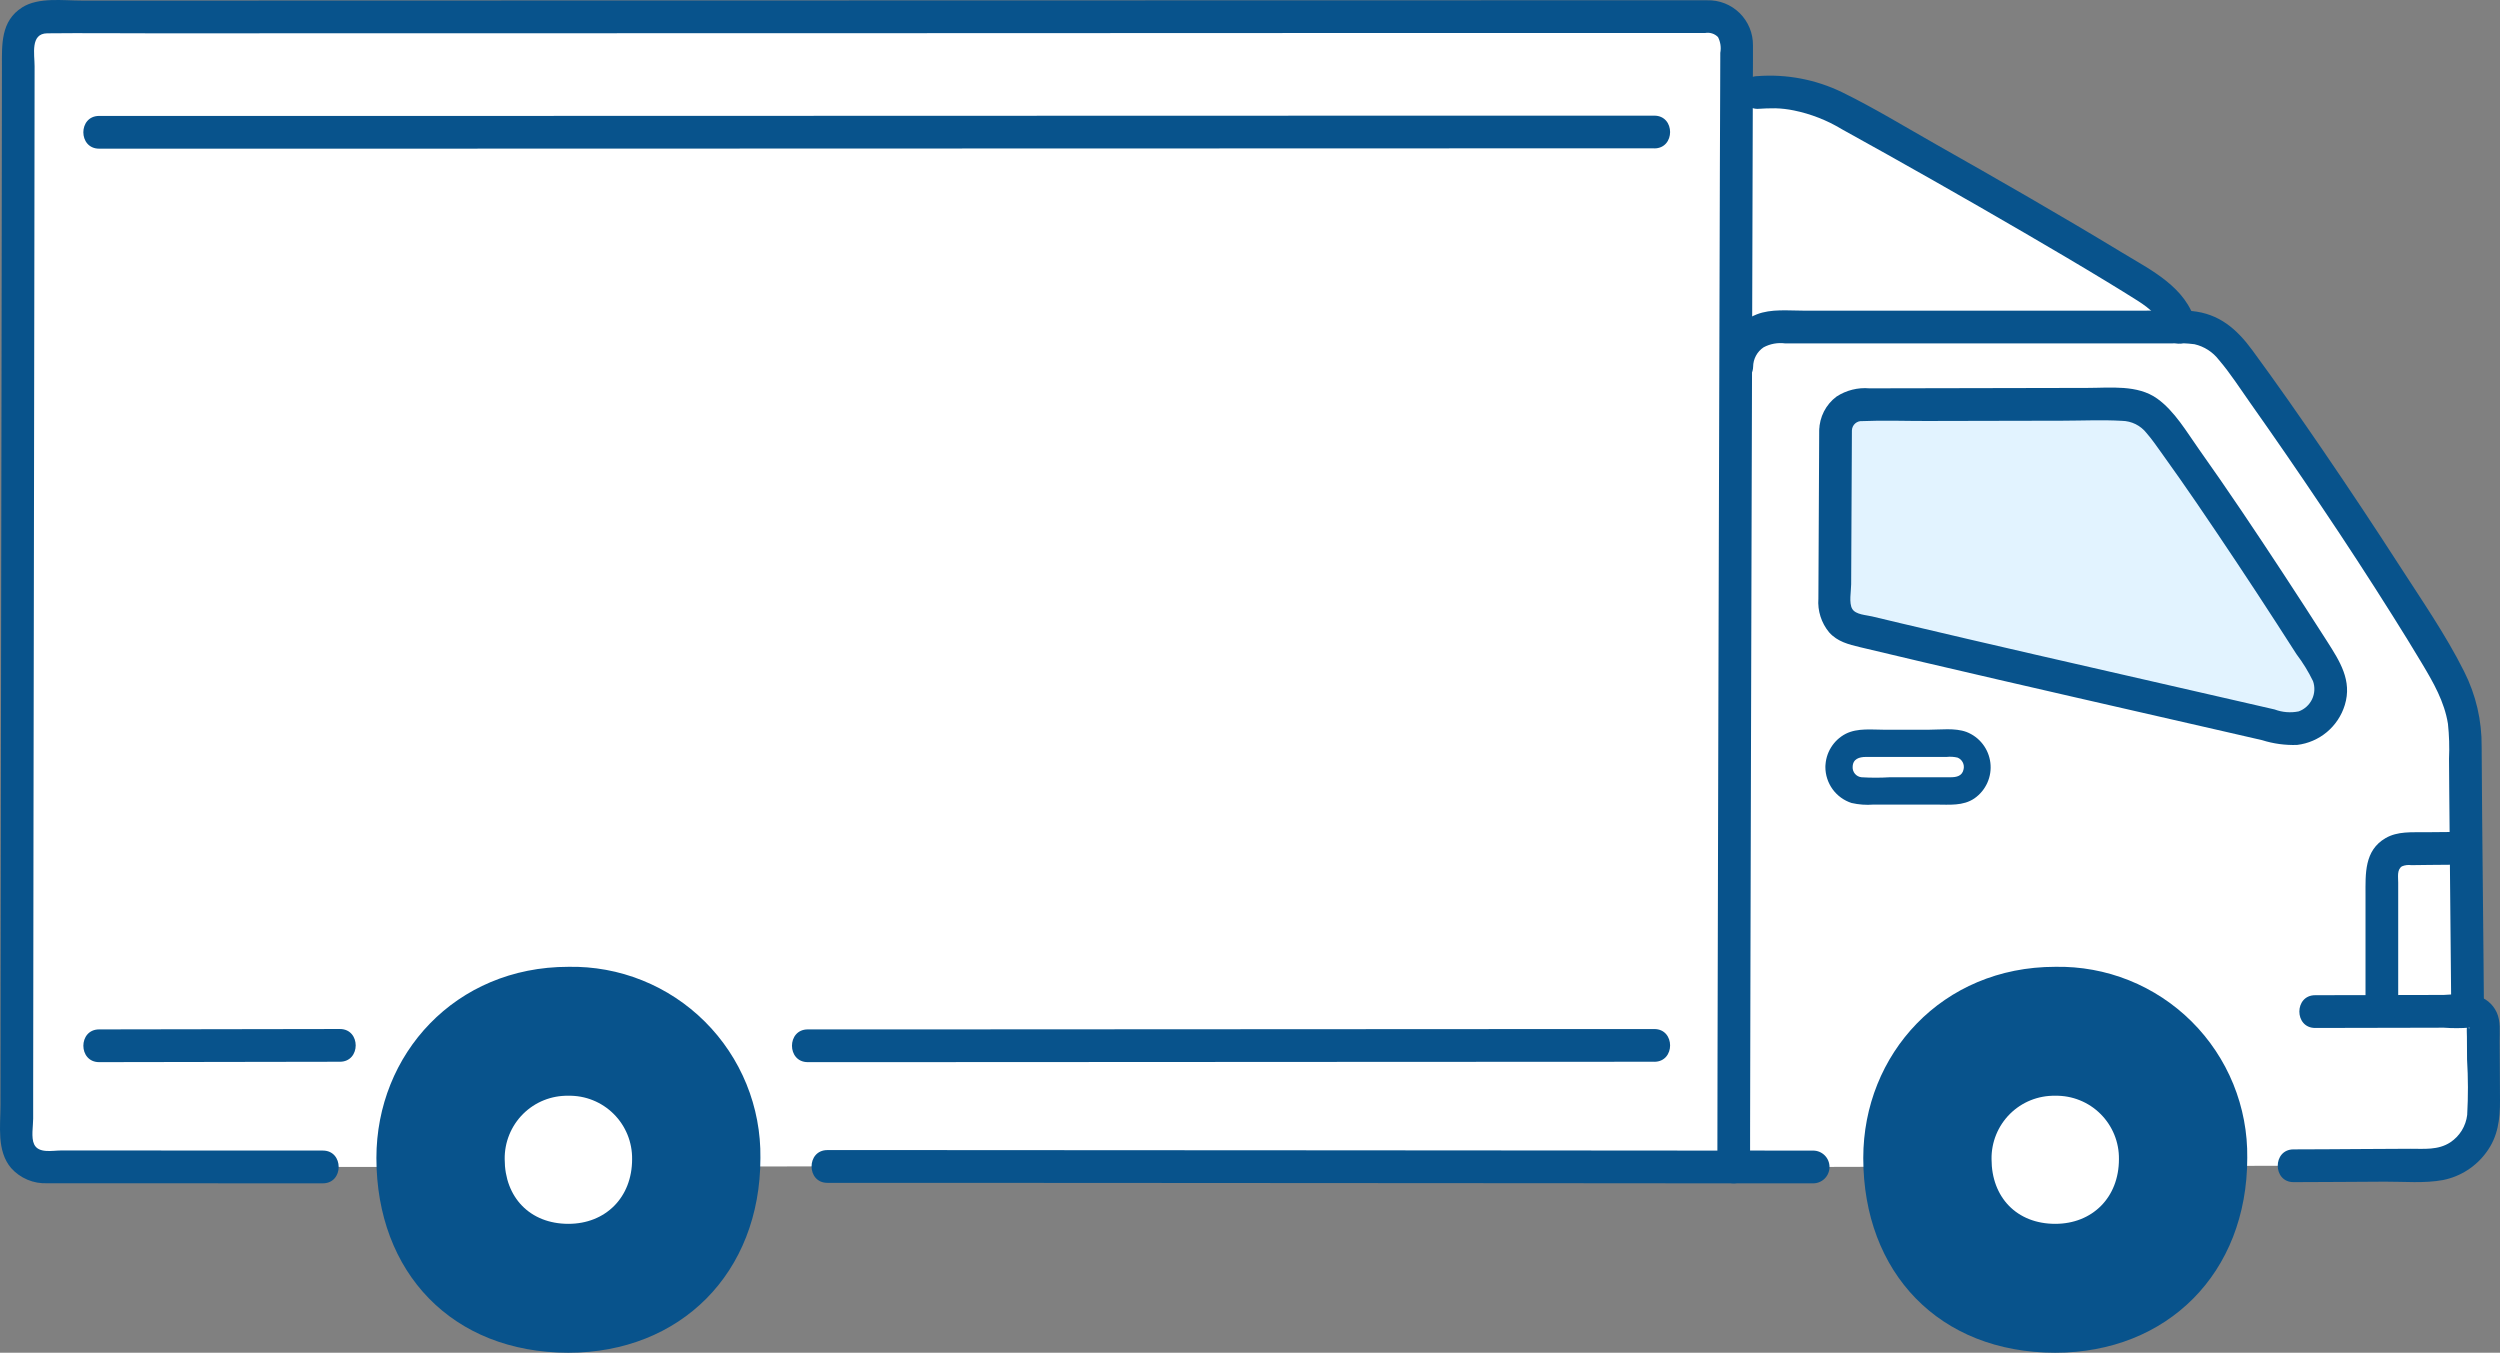
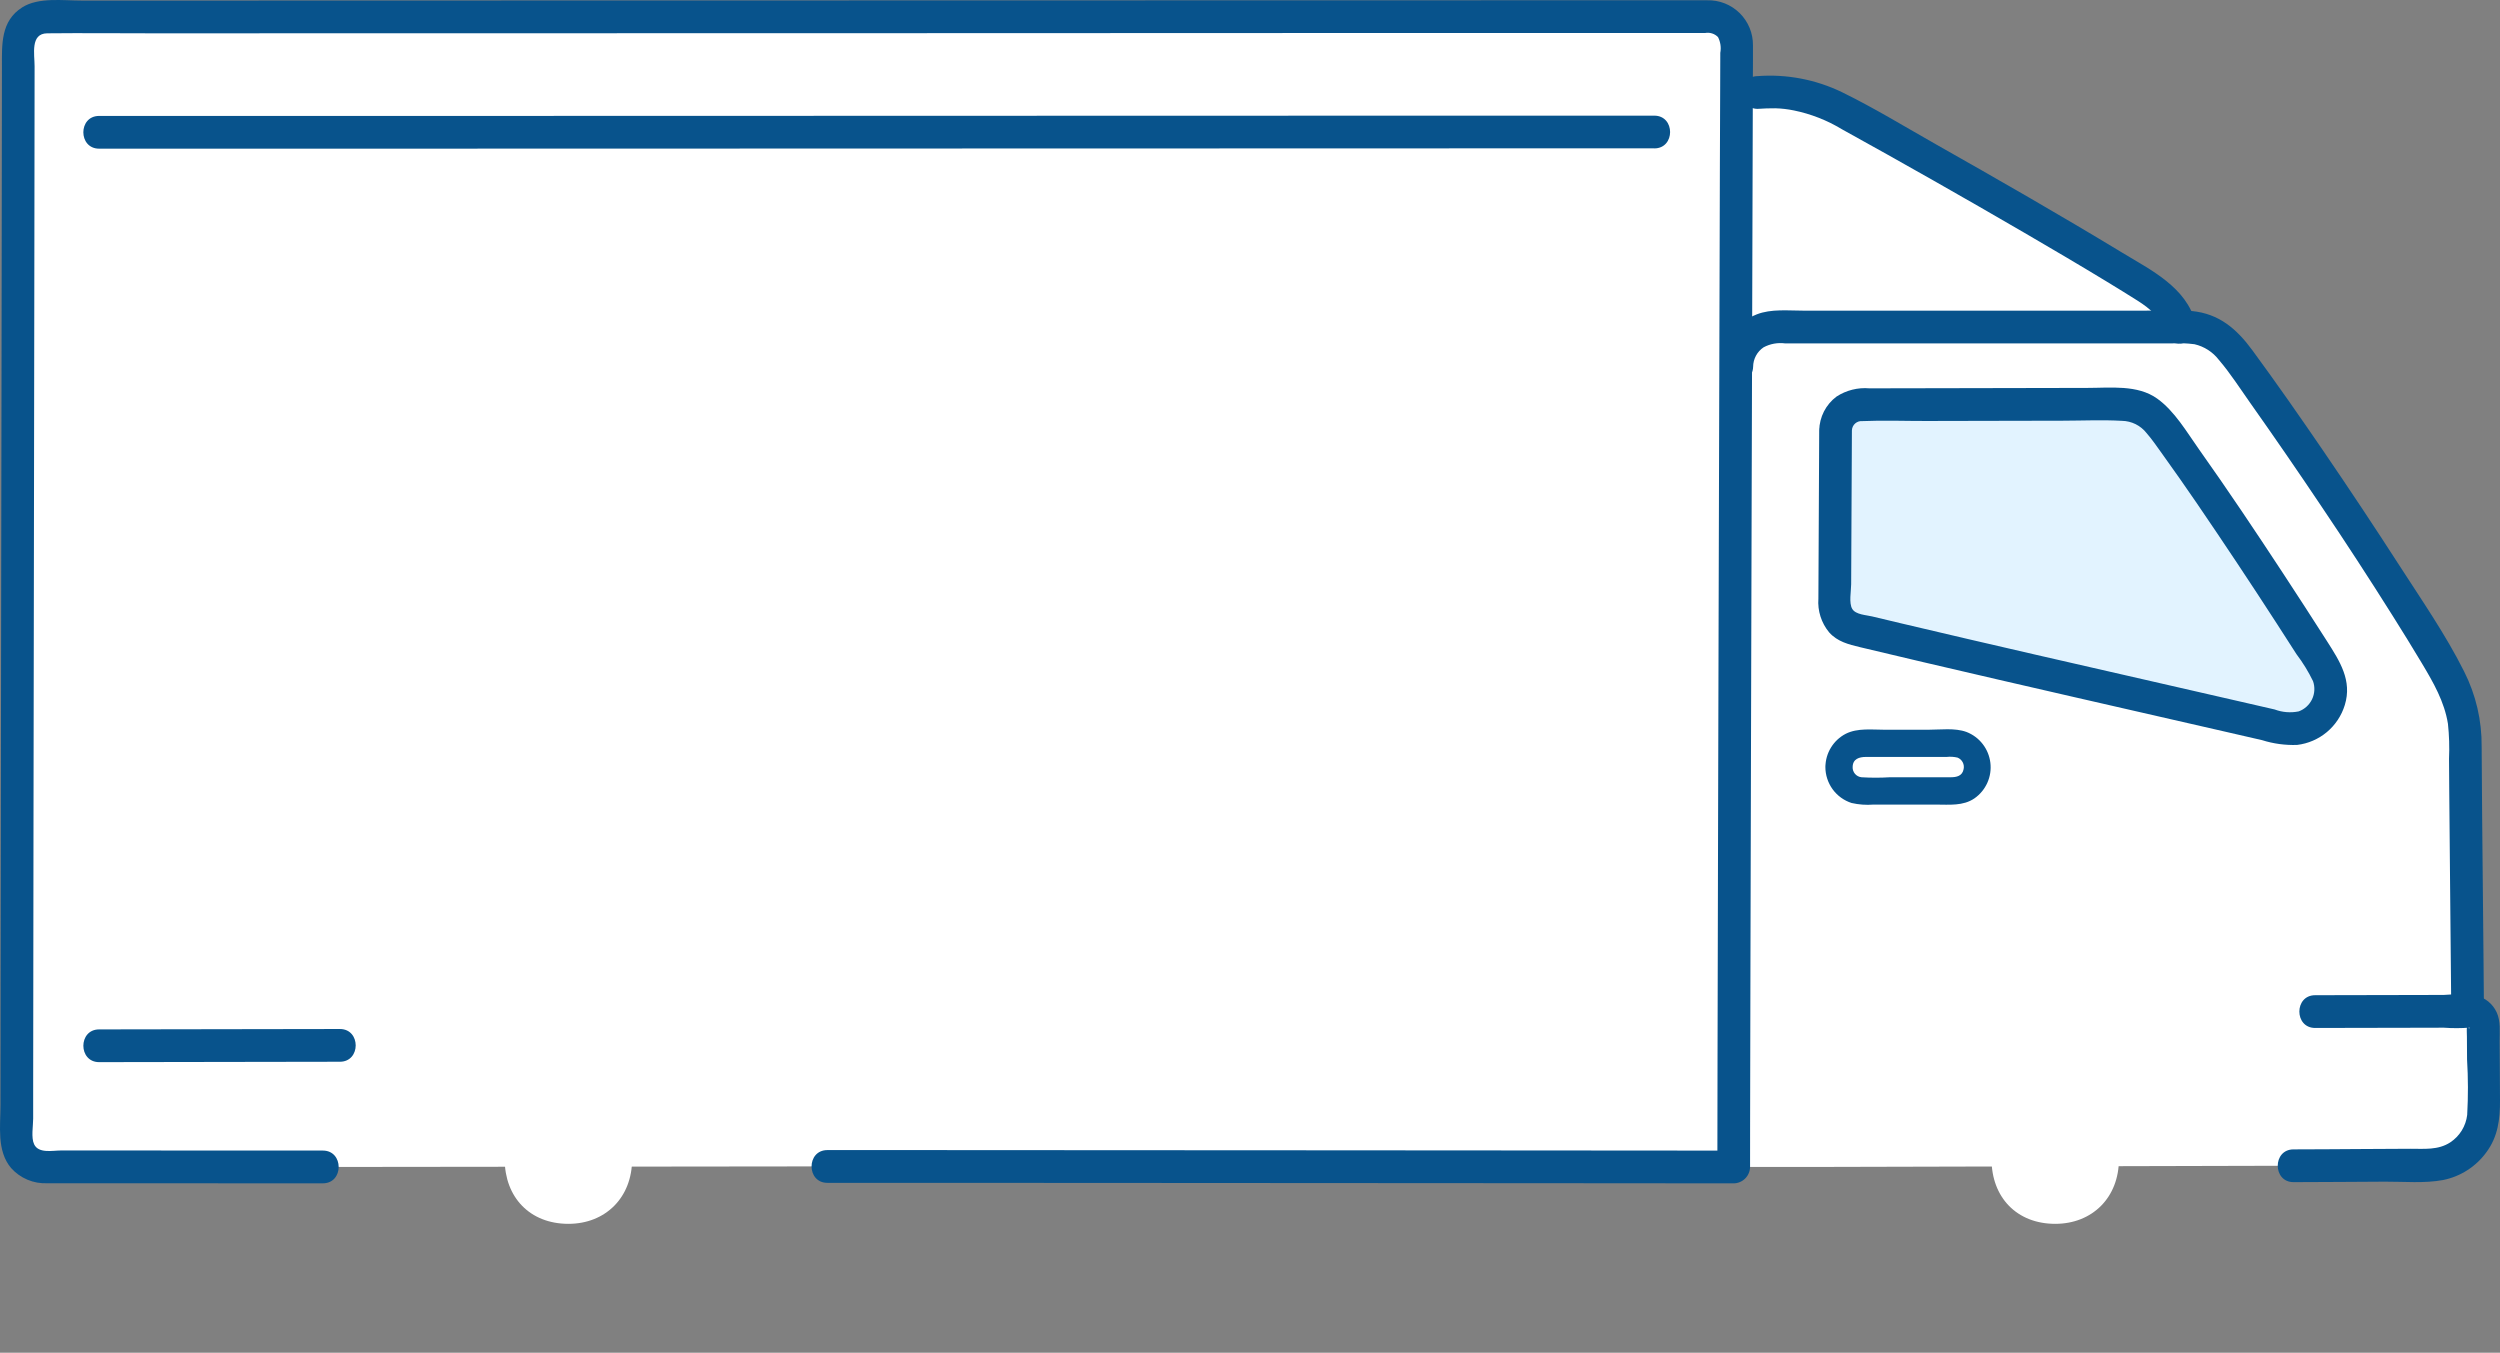
<svg xmlns="http://www.w3.org/2000/svg" width="146" height="79" viewBox="0 0 146 79" fill="none">
  <rect x="0" y="0" width="146" height="79" fill="#808080" stroke="none" />
  <g clip-path="url(#clip0_43_886)">
-     <path d="M101.331 34.16C101.343 29.816 101.355 25.479 101.366 21.415C101.403 21.415 101.424 21.415 101.424 21.415C101.426 20.799 101.672 20.208 102.109 19.774C102.545 19.34 103.136 19.097 103.751 19.099H127.555C128.075 19.086 128.591 19.188 129.067 19.396C129.661 19.707 130.17 20.16 130.549 20.714C133.969 25.35 139.57 33.674 142.646 38.902C143.448 40.139 143.906 41.568 143.971 43.041C143.992 48.088 144.064 52.74 144.108 59.066C144.221 59.049 144.336 59.057 144.446 59.089C144.556 59.121 144.658 59.176 144.745 59.251C144.831 59.326 144.901 59.418 144.948 59.523C144.996 59.627 145.021 59.74 145.021 59.855C145.023 61.243 145.037 62.815 145.049 64.836C145.051 65.254 144.97 65.669 144.812 66.057C144.654 66.445 144.422 66.797 144.128 67.095C143.834 67.392 143.484 67.629 143.099 67.791C142.713 67.953 142.3 68.038 141.882 68.04C138.601 68.055 134.452 68.079 133.942 68.079L105.889 68.15C105.204 68.15 103.92 68.15 101.255 68.147C101.252 64.796 101.292 49.467 101.331 34.16Z" fill="white" />
+     <path d="M101.331 34.16C101.343 29.816 101.355 25.479 101.366 21.415C101.403 21.415 101.424 21.415 101.424 21.415C101.426 20.799 101.672 20.208 102.109 19.774C102.545 19.34 103.136 19.097 103.751 19.099H127.555C128.075 19.086 128.591 19.188 129.067 19.396C129.661 19.707 130.17 20.16 130.549 20.714C133.969 25.35 139.57 33.674 142.646 38.902C143.448 40.139 143.906 41.568 143.971 43.041C143.992 48.088 144.064 52.74 144.108 59.066C144.221 59.049 144.336 59.057 144.446 59.089C144.831 59.326 144.901 59.418 144.948 59.523C144.996 59.627 145.021 59.74 145.021 59.855C145.023 61.243 145.037 62.815 145.049 64.836C145.051 65.254 144.97 65.669 144.812 66.057C144.654 66.445 144.422 66.797 144.128 67.095C143.834 67.392 143.484 67.629 143.099 67.791C142.713 67.953 142.3 68.038 141.882 68.04C138.601 68.055 134.452 68.079 133.942 68.079L105.889 68.15C105.204 68.15 103.92 68.15 101.255 68.147C101.252 64.796 101.292 49.467 101.331 34.16Z" fill="white" />
    <path d="M119.696 13.347C122.134 14.775 124.262 16.055 125.598 16.914C126.431 17.39 127.044 18.174 127.305 19.099C121.546 19.099 108.873 19.099 103.751 19.099C103.136 19.097 102.545 19.34 102.109 19.774C101.672 20.209 101.426 20.799 101.424 21.415H101.366C101.384 15.095 101.4 9.442 101.412 5.486L102.639 5.401C103.164 5.36 103.691 5.36 104.216 5.401C105.405 5.51 106.556 5.874 107.592 6.47C111.1 8.399 115.795 11.063 119.696 13.347Z" fill="white" />
    <path d="M18.856 68.151C16.101 68.151 11.816 68.144 2.572 68.145C2.15 68.145 1.746 67.977 1.447 67.678C1.149 67.379 0.981 66.974 0.981 66.551C0.991 50.243 1.057 17.193 1.067 2.582C1.067 2.373 1.108 2.166 1.188 1.973C1.268 1.78 1.385 1.605 1.532 1.457C1.68 1.309 1.855 1.192 2.048 1.112C2.241 1.033 2.447 0.992 2.656 0.992C14.694 0.992 88.061 0.974 99.832 0.972C100.041 0.972 100.248 1.013 100.441 1.093C100.634 1.173 100.809 1.29 100.957 1.438C101.104 1.586 101.221 1.762 101.301 1.956C101.38 2.149 101.421 2.357 101.42 2.566C101.385 14.8 101.251 61.958 101.253 68.149C88.39 68.139 52.164 68.115 48.323 68.117" fill="white" />
-     <path d="M33.195 56.462C34.669 56.433 36.135 56.701 37.504 57.251C38.873 57.8 40.118 58.62 41.164 59.662C42.21 60.703 43.036 61.945 43.594 63.313C44.151 64.681 44.428 66.148 44.408 67.625C44.408 74.36 39.726 78.999 33.195 78.999C26.412 78.999 21.982 74.317 21.982 67.625C21.982 61.566 26.589 56.462 33.195 56.462Z" fill="#08538C" />
    <path d="M33.195 63.992C33.684 63.982 34.171 64.071 34.625 64.254C35.079 64.436 35.492 64.709 35.84 65.055C36.187 65.4 36.461 65.813 36.646 66.267C36.83 66.721 36.922 67.208 36.915 67.698C36.915 69.933 35.362 71.472 33.194 71.472C30.944 71.472 29.474 69.918 29.474 67.698C29.467 67.208 29.558 66.721 29.743 66.266C29.927 65.812 30.202 65.399 30.549 65.053C30.896 64.708 31.309 64.435 31.764 64.253C32.219 64.071 32.705 63.982 33.195 63.992Z" fill="white" />
-     <path d="M120.026 56.462C121.501 56.433 122.966 56.701 124.336 57.25C125.705 57.8 126.95 58.62 127.996 59.661C129.042 60.703 129.869 61.945 130.426 63.313C130.983 64.681 131.26 66.148 131.24 67.625C131.24 74.36 126.559 78.999 120.027 78.999C113.244 78.999 108.815 74.317 108.815 67.625C108.815 61.566 113.421 56.462 120.026 56.462Z" fill="#08538C" />
    <path d="M120.026 63.992C120.516 63.982 121.002 64.071 121.456 64.254C121.911 64.436 122.324 64.709 122.671 65.055C123.018 65.4 123.292 65.813 123.477 66.267C123.662 66.721 123.753 67.208 123.746 67.698C123.746 69.933 122.193 71.472 120.026 71.472C117.775 71.472 116.306 69.918 116.306 67.698C116.298 67.208 116.39 66.721 116.574 66.266C116.759 65.812 117.033 65.399 117.38 65.053C117.727 64.708 118.141 64.435 118.595 64.253C119.05 64.071 119.537 63.982 120.026 63.992Z" fill="white" />
    <path d="M107.197 25.13C107.199 24.733 107.358 24.353 107.638 24.073C107.919 23.793 108.299 23.636 108.696 23.636C113.131 23.631 119.613 23.61 123.519 23.61C124.065 23.586 124.609 23.677 125.118 23.875C125.687 24.203 126.167 24.666 126.513 25.225C128.835 28.361 132.658 34.109 135.75 38.998C135.997 39.387 136.123 39.842 136.111 40.303C136.099 40.765 135.951 41.212 135.684 41.589C135.418 41.966 135.046 42.255 134.615 42.419C134.185 42.583 133.715 42.616 133.266 42.512C125.237 40.66 114.826 38.311 108.264 36.723C107.945 36.646 107.661 36.463 107.458 36.203C107.255 35.944 107.146 35.623 107.148 35.294C107.163 32.165 107.186 27.506 107.197 25.13Z" fill="#E2F3FF" />
    <path d="M143.152 58.853C143.13 55.901 143.103 52.95 143.07 49.999C143.058 48.73 143.046 47.462 143.036 46.193C143.031 45.565 143.027 44.937 143.023 44.308C143.053 43.627 143.032 42.946 142.96 42.269C142.754 40.978 142.107 39.856 141.448 38.753C140.891 37.823 140.323 36.899 139.744 35.981C138.382 33.815 136.986 31.67 135.555 29.547C134.2 27.525 132.819 25.52 131.413 23.53C130.819 22.693 130.253 21.798 129.584 21.02C129.23 20.557 128.726 20.233 128.16 20.103C127.72 20.046 127.275 20.029 126.832 20.055H104.254C103.82 19.997 103.378 20.077 102.992 20.284C102.806 20.409 102.654 20.577 102.548 20.774C102.442 20.971 102.385 21.191 102.383 21.415C102.343 22.643 100.434 22.65 100.473 21.415C100.484 20.751 100.691 20.106 101.07 19.561C101.448 19.017 101.98 18.598 102.597 18.358C103.442 18.029 104.431 18.142 105.323 18.142H125.293C126.182 18.142 127.099 18.078 127.985 18.162C129.593 18.314 130.62 19.204 131.544 20.463C132.96 22.39 134.328 24.353 135.678 26.328C137.186 28.535 138.666 30.763 140.116 33.011C141.419 35.035 142.833 37.07 143.911 39.227C144.593 40.581 144.942 42.079 144.928 43.596C144.935 44.959 144.945 46.322 144.957 47.686C144.983 50.577 145.016 53.468 145.041 56.359C145.049 57.19 145.055 58.02 145.061 58.852C145.07 60.083 143.16 60.084 143.152 58.852V58.853Z" fill="#08538C" />
    <path d="M106.242 25.13C106.25 24.747 106.345 24.37 106.519 24.029C106.694 23.688 106.944 23.391 107.25 23.162C107.821 22.789 108.5 22.619 109.178 22.679C110.577 22.677 111.975 22.675 113.372 22.671C116.218 22.665 119.063 22.659 121.908 22.654C123.244 22.654 124.829 22.455 125.978 23.277C127.001 24.008 127.698 25.221 128.418 26.236C130.104 28.611 131.724 31.033 133.322 33.468C134.19 34.791 135.05 36.12 135.902 37.453C136.641 38.613 137.377 39.743 136.936 41.175C136.747 41.792 136.383 42.34 135.889 42.754C135.394 43.167 134.791 43.428 134.151 43.504C133.459 43.528 132.767 43.434 132.105 43.225L130.001 42.741C124.11 41.39 118.215 40.053 112.331 38.673C111.098 38.383 109.865 38.091 108.631 37.796C107.955 37.633 107.305 37.473 106.822 36.93C106.366 36.379 106.14 35.672 106.194 34.958C106.208 32.208 106.221 29.458 106.234 26.709C106.237 26.183 106.239 25.658 106.241 25.132C106.247 23.902 108.157 23.899 108.151 25.132C108.139 27.494 108.128 29.855 108.117 32.217C108.114 32.849 108.111 33.481 108.108 34.113C108.108 34.517 107.965 35.22 108.173 35.564C108.376 35.897 108.979 35.915 109.33 35.999C109.884 36.132 110.437 36.264 110.991 36.395C116.274 37.647 121.567 38.852 126.859 40.061C128.207 40.37 129.555 40.678 130.903 40.988L132.84 41.433C133.289 41.602 133.776 41.641 134.245 41.545C134.589 41.42 134.869 41.164 135.026 40.833C135.182 40.502 135.202 40.123 135.08 39.777C134.811 39.223 134.488 38.697 134.116 38.206C133.73 37.602 133.343 36.999 132.953 36.399C131.43 34.045 129.878 31.71 128.297 29.394C127.635 28.428 126.965 27.468 126.281 26.518C125.983 26.106 125.695 25.676 125.36 25.292C125.188 25.073 124.969 24.895 124.72 24.771C124.471 24.648 124.197 24.581 123.919 24.577C122.777 24.512 121.619 24.567 120.476 24.569C119.168 24.571 117.859 24.574 116.55 24.577L112.493 24.586C111.254 24.589 110.002 24.539 108.764 24.593C108.688 24.585 108.612 24.594 108.539 24.617C108.467 24.641 108.4 24.679 108.343 24.729C108.285 24.779 108.239 24.841 108.206 24.91C108.173 24.979 108.155 25.053 108.152 25.13C108.091 26.355 106.181 26.362 106.242 25.13Z" fill="#08538C" />
    <path d="M18.856 69.107C14.458 69.107 10.059 69.105 5.66 69.102C4.698 69.102 3.734 69.107 2.771 69.102C2.373 69.121 1.975 69.051 1.607 68.897C1.24 68.743 0.911 68.508 0.645 68.21C-0.201 67.204 0.028 65.765 0.029 64.539C0.031 62.13 0.033 59.721 0.036 57.312C0.043 51.657 0.051 46.001 0.06 40.345C0.069 34.39 0.079 28.435 0.088 22.479C0.096 17.325 0.103 12.171 0.109 7.018C0.109 5.984 0.11 4.951 0.113 3.918C0.113 2.607 0.033 1.228 1.3 0.429C2.249 -0.172 3.681 0.034 4.771 0.034H12.575L23.508 0.03L36.485 0.028L50.587 0.025L64.733 0.022L77.843 0.019L88.999 0.017H97.113C97.975 0.017 98.838 0.009 99.699 0.017C100.048 0.007 100.396 0.068 100.722 0.196C101.048 0.324 101.344 0.517 101.594 0.762C101.843 1.008 102.041 1.301 102.175 1.625C102.309 1.949 102.376 2.296 102.373 2.647C102.379 3.247 102.369 3.848 102.368 4.448C102.358 7.929 102.348 11.409 102.338 14.889L102.298 28.653C102.285 33.527 102.272 38.401 102.259 43.274C102.247 47.673 102.236 52.071 102.226 56.47C102.218 59.57 102.212 62.671 102.206 65.771C102.206 66.565 102.206 67.358 102.204 68.151C102.2 68.404 102.099 68.645 101.92 68.823C101.742 69.002 101.502 69.104 101.249 69.108L91.439 69.1L78.83 69.092L65.798 69.084C62.179 69.082 58.56 69.08 54.941 69.078C52.844 69.078 50.747 69.078 48.649 69.078H48.318C47.089 69.078 47.087 67.165 48.318 67.165C50.168 67.165 52.019 67.165 53.87 67.165L64.296 67.171L77.201 67.178L89.987 67.187L100.283 67.195H101.248L100.294 68.151C100.294 66.013 100.297 63.876 100.304 61.739C100.311 57.958 100.32 54.178 100.33 50.397C100.342 45.718 100.354 41.039 100.366 36.361L100.406 22.045C100.417 17.927 100.429 13.809 100.441 9.691L100.459 4.981L100.465 3.083C100.523 2.771 100.476 2.449 100.332 2.166C100.236 2.068 100.118 1.995 99.987 1.953C99.856 1.911 99.717 1.902 99.582 1.927H93.384H83.714L71.689 1.93L58.095 1.936L44.073 1.939L30.549 1.942L18.504 1.944L8.918 1.946C6.864 1.946 4.809 1.924 2.755 1.946C1.758 1.958 2.021 3.169 2.02 3.868C2.02 4.881 2.019 5.895 2.017 6.908C2.015 9.279 2.012 11.65 2.008 14.022C2.001 19.601 1.992 25.181 1.983 30.762C1.974 36.628 1.965 42.493 1.956 48.358C1.949 53.48 1.942 58.603 1.937 63.725V65.329C1.937 65.758 1.809 66.435 1.992 66.824C2.25 67.377 3.072 67.188 3.55 67.188H6.35C9.002 67.188 11.655 67.189 14.309 67.191C15.825 67.191 17.341 67.191 18.856 67.193C20.085 67.193 20.087 69.106 18.856 69.106V69.107Z" fill="#08538C" />
-     <path d="M105.889 69.107C104.34 69.107 102.791 69.106 101.243 69.105C100.989 69.105 100.747 69.004 100.568 68.824C100.389 68.645 100.288 68.402 100.288 68.148C100.288 67.894 100.389 67.651 100.568 67.472C100.747 67.292 100.989 67.192 101.243 67.192C102.791 67.192 104.34 67.193 105.889 67.195C106.142 67.195 106.385 67.295 106.564 67.475C106.743 67.654 106.843 67.897 106.843 68.151C106.843 68.404 106.743 68.648 106.564 68.827C106.385 69.007 106.142 69.107 105.889 69.107Z" fill="#08538C" />
    <path d="M135.204 58.12C137.14 58.12 139.076 58.116 141.012 58.108L142.72 58.104C143.35 58.048 143.984 58.062 144.611 58.144C144.87 58.205 145.113 58.324 145.32 58.492C145.526 58.661 145.692 58.874 145.804 59.117C146.05 59.642 145.976 60.258 145.979 60.823C145.984 61.97 145.991 63.116 146 64.261C146.007 65.359 145.881 66.38 145.207 67.288C144.598 68.128 143.695 68.708 142.679 68.913C141.586 69.118 140.397 69.003 139.288 69.009C137.507 69.018 135.724 69.035 133.942 69.037C132.714 69.037 132.712 67.124 133.942 67.124C135.219 67.124 136.495 67.111 137.771 67.104L140.763 67.088C141.573 67.085 142.387 67.177 143.096 66.714C143.367 66.535 143.596 66.299 143.767 66.022C143.937 65.745 144.046 65.434 144.084 65.111C144.144 64.032 144.142 62.95 144.076 61.871C144.073 61.428 144.071 60.984 144.068 60.54C144.068 60.359 144.049 60.167 144.068 59.988C144.116 59.505 144.142 60.248 144.228 60.014C143.726 60.053 143.222 60.054 142.72 60.017L141.012 60.021C139.076 60.026 137.14 60.03 135.204 60.033C133.976 60.033 133.974 58.12 135.204 58.12Z" fill="#08538C" />
    <path d="M106.604 44.791C106.607 44.391 106.719 43.998 106.929 43.657C107.138 43.315 107.436 43.037 107.792 42.853C108.483 42.505 109.326 42.617 110.077 42.617H112.602C113.313 42.617 114.168 42.498 114.844 42.747C115.218 42.892 115.545 43.136 115.79 43.453C116.035 43.77 116.19 44.148 116.238 44.546C116.286 44.944 116.225 45.348 116.061 45.714C115.897 46.08 115.637 46.395 115.309 46.624C114.649 47.079 113.833 46.988 113.074 46.988H109.406C108.979 47.022 108.55 46.99 108.133 46.895C107.688 46.752 107.3 46.471 107.025 46.093C106.75 45.714 106.602 45.258 106.602 44.791C106.585 43.764 108.176 43.764 108.194 44.791C108.187 44.938 108.237 45.082 108.333 45.194C108.429 45.306 108.564 45.376 108.711 45.392C109.261 45.426 109.814 45.426 110.365 45.392H113.911C114.265 45.392 114.601 45.321 114.676 44.914C114.705 44.779 114.686 44.638 114.621 44.515C114.557 44.393 114.452 44.297 114.324 44.245C114.115 44.195 113.899 44.181 113.685 44.205H108.973C108.579 44.205 108.205 44.319 108.195 44.785C108.173 45.815 106.582 45.818 106.604 44.791Z" fill="#08538C" />
-     <path d="M96.613 62.006C94.69 62.006 92.766 62.007 90.843 62.009L79.904 62.014L67.008 62.021L55.187 62.027C52.675 62.027 50.163 62.028 47.651 62.029H47.174C45.945 62.029 45.943 60.117 47.174 60.117C49.438 60.117 51.702 60.117 53.966 60.117L65.43 60.111L78.357 60.104L89.713 60.098C91.904 60.098 94.096 60.097 96.288 60.096H96.612C97.84 60.096 97.843 62.008 96.612 62.008L96.613 62.006Z" fill="#08538C" />
    <path d="M96.613 8.664H93.462H86.715L77.275 8.667L65.919 8.67L53.538 8.673L41.044 8.677L29.185 8.68L18.874 8.682H10.968H6.326H5.789C4.561 8.682 4.559 6.77 5.789 6.77H9.514H16.709L26.473 6.77L38.03 6.767L50.488 6.764L62.938 6.76L74.625 6.757L84.642 6.754H92.128H96.225H96.612C97.84 6.754 97.842 8.667 96.612 8.667L96.613 8.664Z" fill="#08538C" />
    <path d="M19.851 62.006C15.164 62.006 10.477 62.029 5.79 62.029C4.562 62.029 4.56 60.117 5.79 60.117C10.477 60.117 15.164 60.094 19.851 60.094C21.079 60.094 21.081 62.006 19.851 62.006Z" fill="#08538C" />
-     <path d="M143.755 50.496C143.129 50.496 142.503 50.505 141.877 50.512L140.824 50.525C140.638 50.498 140.447 50.522 140.273 50.594C139.972 50.793 140.055 51.207 140.055 51.55V58.854C140.055 60.085 138.146 60.087 138.146 58.854V52.28C138.146 51.032 138.067 49.676 139.312 48.949C140.021 48.535 140.846 48.612 141.635 48.602C142.341 48.594 143.048 48.584 143.755 48.583C144.984 48.583 144.986 50.496 143.755 50.496Z" fill="#08538C" />
    <path d="M126.395 19.388C126.17 18.529 125.559 18.019 124.835 17.56C124.238 17.182 123.639 16.814 123.038 16.448C121.449 15.482 119.846 14.54 118.24 13.604C114.703 11.545 111.144 9.525 107.562 7.545C106.699 7.023 105.752 6.652 104.764 6.45C104.409 6.377 104.048 6.334 103.686 6.324C103.337 6.32 102.988 6.335 102.64 6.358C102.515 6.358 102.391 6.333 102.275 6.285C102.159 6.237 102.054 6.167 101.965 6.078C101.877 5.989 101.806 5.884 101.758 5.768C101.71 5.652 101.686 5.527 101.686 5.402C101.686 5.276 101.71 5.152 101.758 5.036C101.806 4.92 101.877 4.814 101.965 4.725C102.054 4.637 102.159 4.566 102.275 4.518C102.391 4.47 102.515 4.445 102.64 4.445C104.342 4.317 106.046 4.643 107.581 5.388C109.453 6.304 111.254 7.407 113.067 8.433C116.704 10.491 120.331 12.569 123.904 14.736C125.627 15.782 127.682 16.764 128.236 18.881C128.548 20.072 126.707 20.581 126.395 19.389V19.388Z" fill="#08538C" />
  </g>
  <defs>
    <clipPath id="clip0_43_886">
      <rect width="146" height="79" fill="white" transform="matrix(-1 0 0 1 146 0)" />
    </clipPath>
  </defs>
</svg>